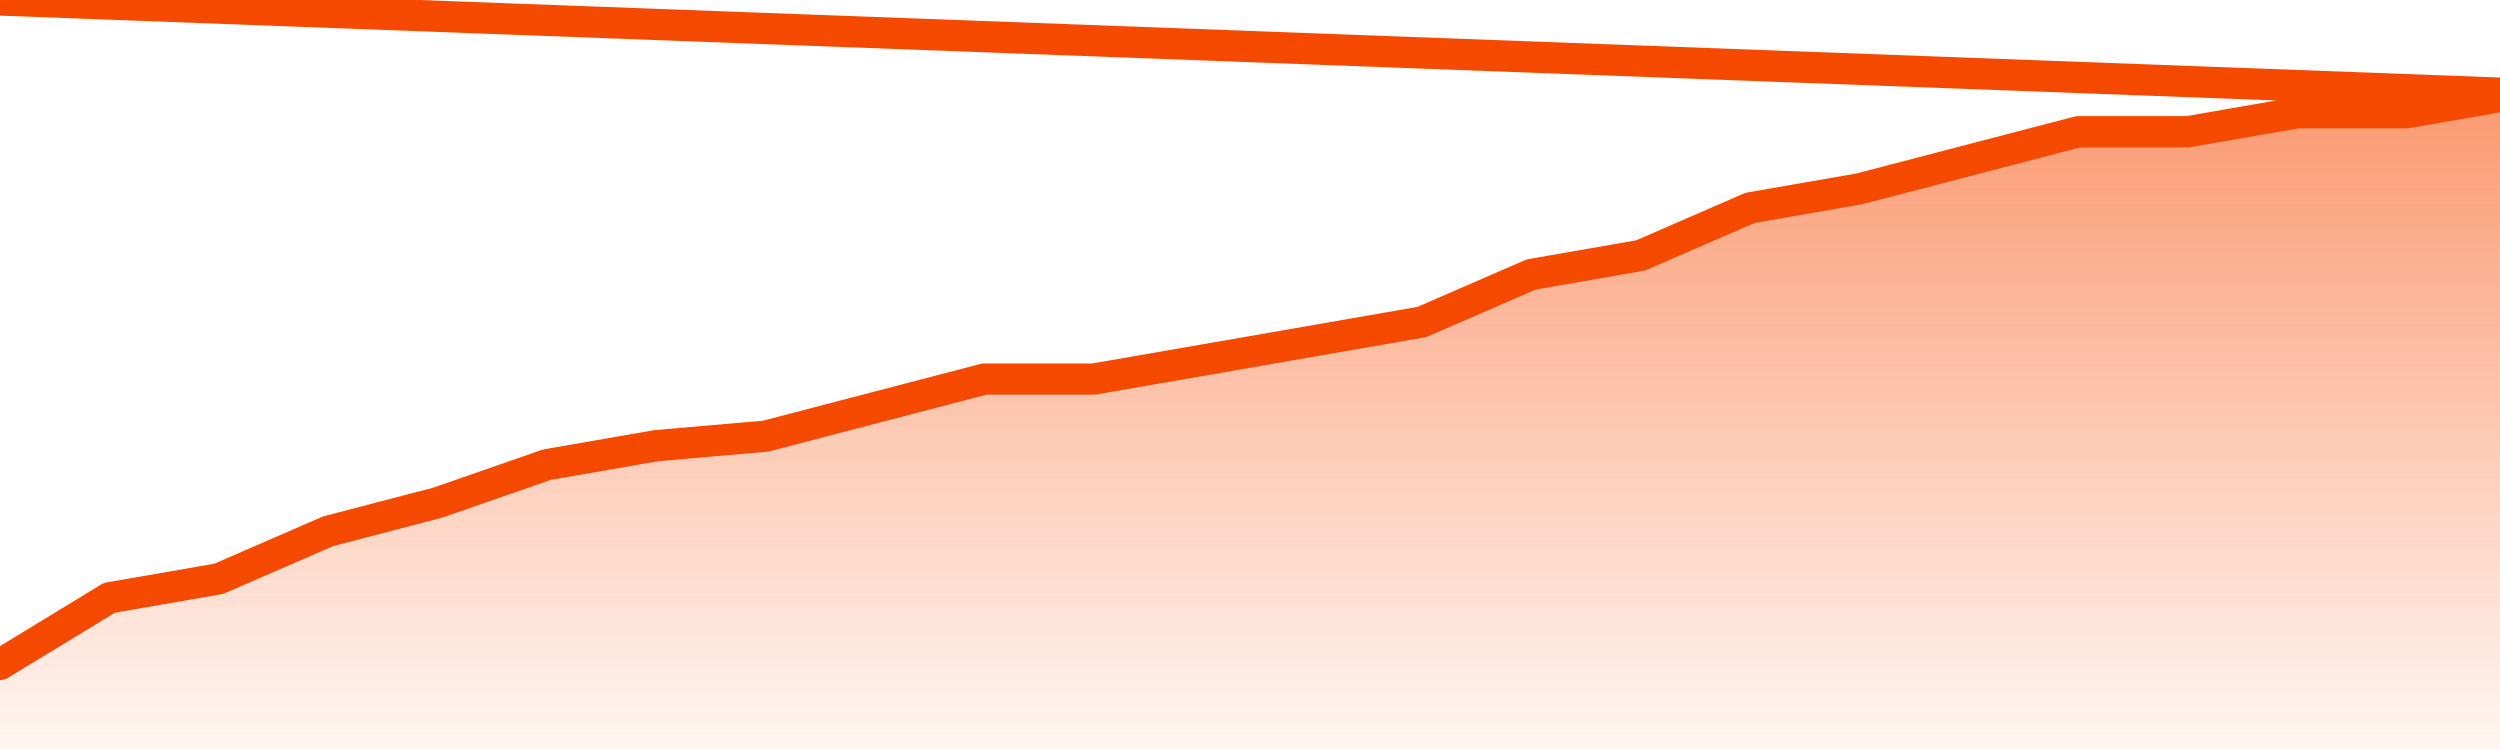
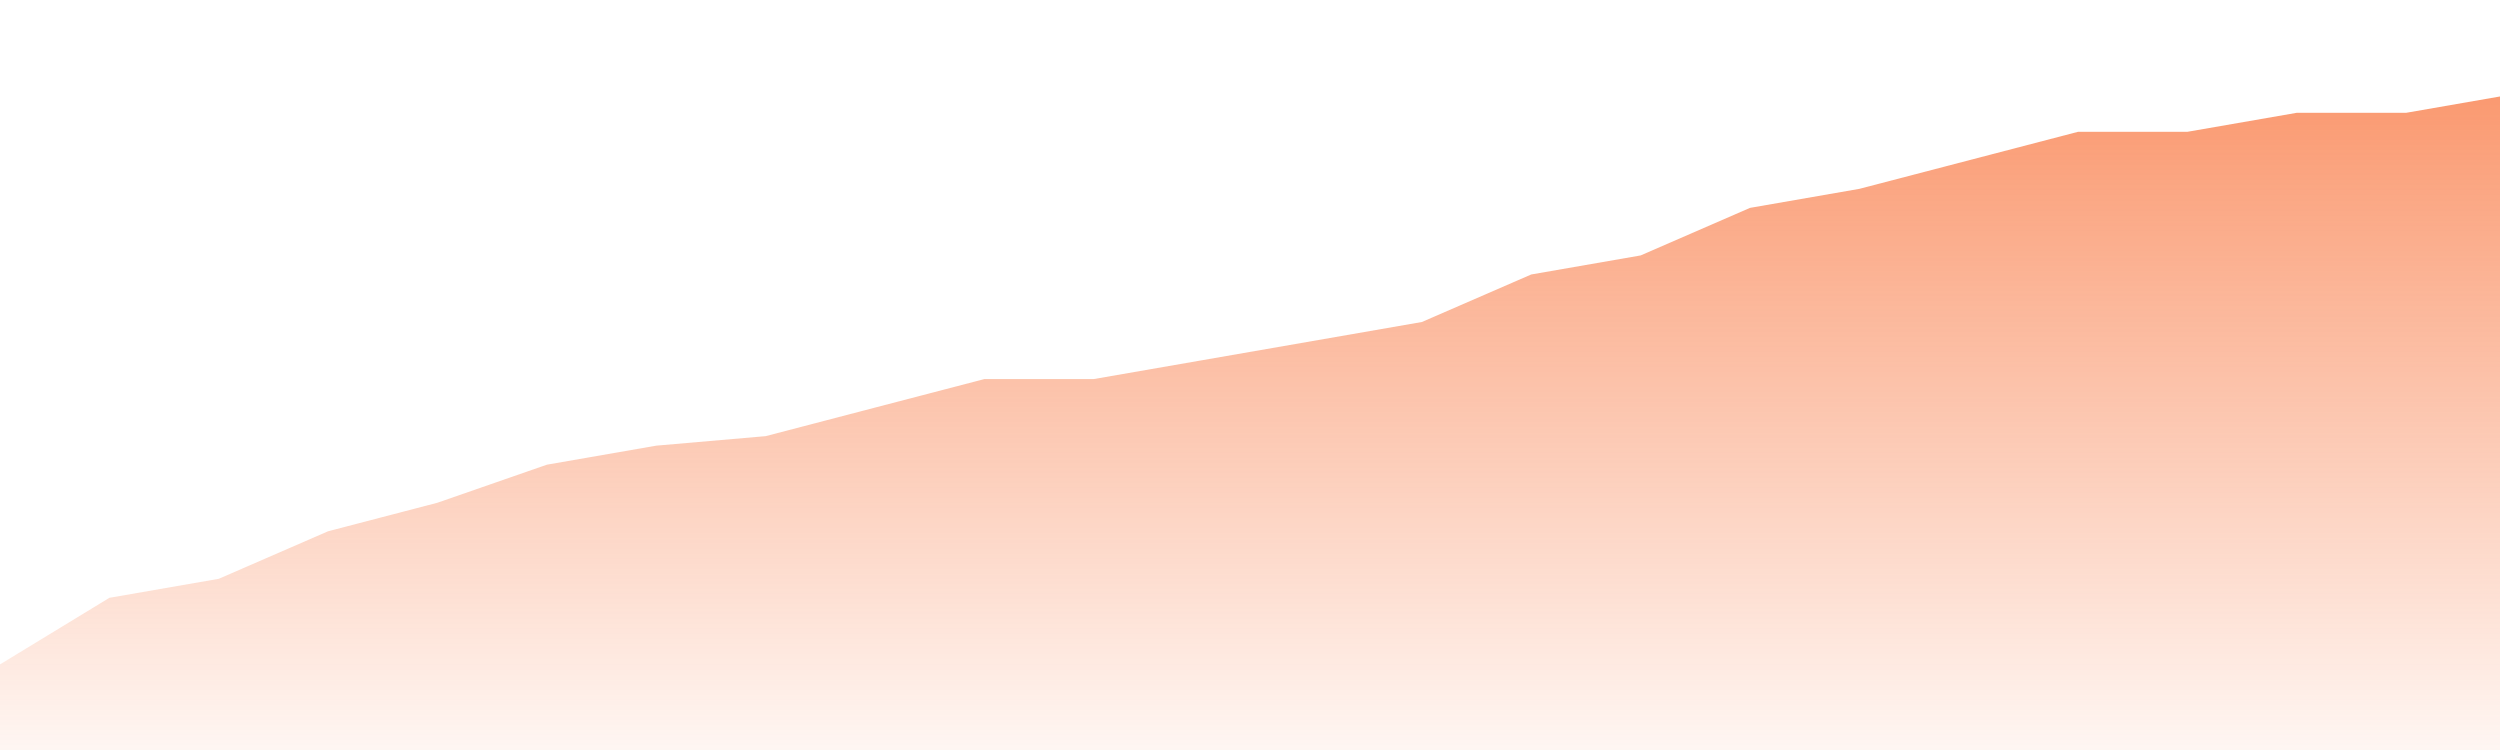
<svg xmlns="http://www.w3.org/2000/svg" version="1.1" width="80" height="24" viewBox="0 0 80 24">
  <defs>
    <linearGradient x1=".5" x2=".5" y2="1" id="gradient">
      <stop offset="0" stop-color="#F64900" />
      <stop offset="1" stop-color="#f64900" stop-opacity="0" />
    </linearGradient>
  </defs>
  <path fill="url(#gradient)" fill-opacity="0.56" stroke="none" d="M 0,26 0.0,21.261 3.5,19.13 7.0,18.522 10.5,17.0 14.0,16.087 17.5,14.87 21.0,14.261 24.5,13.957 28.0,13.043 31.5,12.13 35.0,12.13 38.5,11.522 42.0,10.913 45.5,10.304 49.0,8.783 52.5,8.174 56.0,6.652 59.5,6.043 63.0,5.13 66.5,4.217 70.0,4.217 73.5,3.609 77.0,3.609 80.5,3.0 82,26 Z" />
-   <path fill="none" stroke="#F64900" stroke-width="1" stroke-linejoin="round" stroke-linecap="round" d="M 0.0,21.261 3.5,19.13 7.0,18.522 10.5,17.0 14.0,16.087 17.5,14.87 21.0,14.261 24.5,13.957 28.0,13.043 31.5,12.13 35.0,12.13 38.5,11.522 42.0,10.913 45.5,10.304 49.0,8.783 52.5,8.174 56.0,6.652 59.5,6.043 63.0,5.13 66.5,4.217 70.0,4.217 73.5,3.609 77.0,3.609 80.5,3.0.join(' ') }" />
</svg>